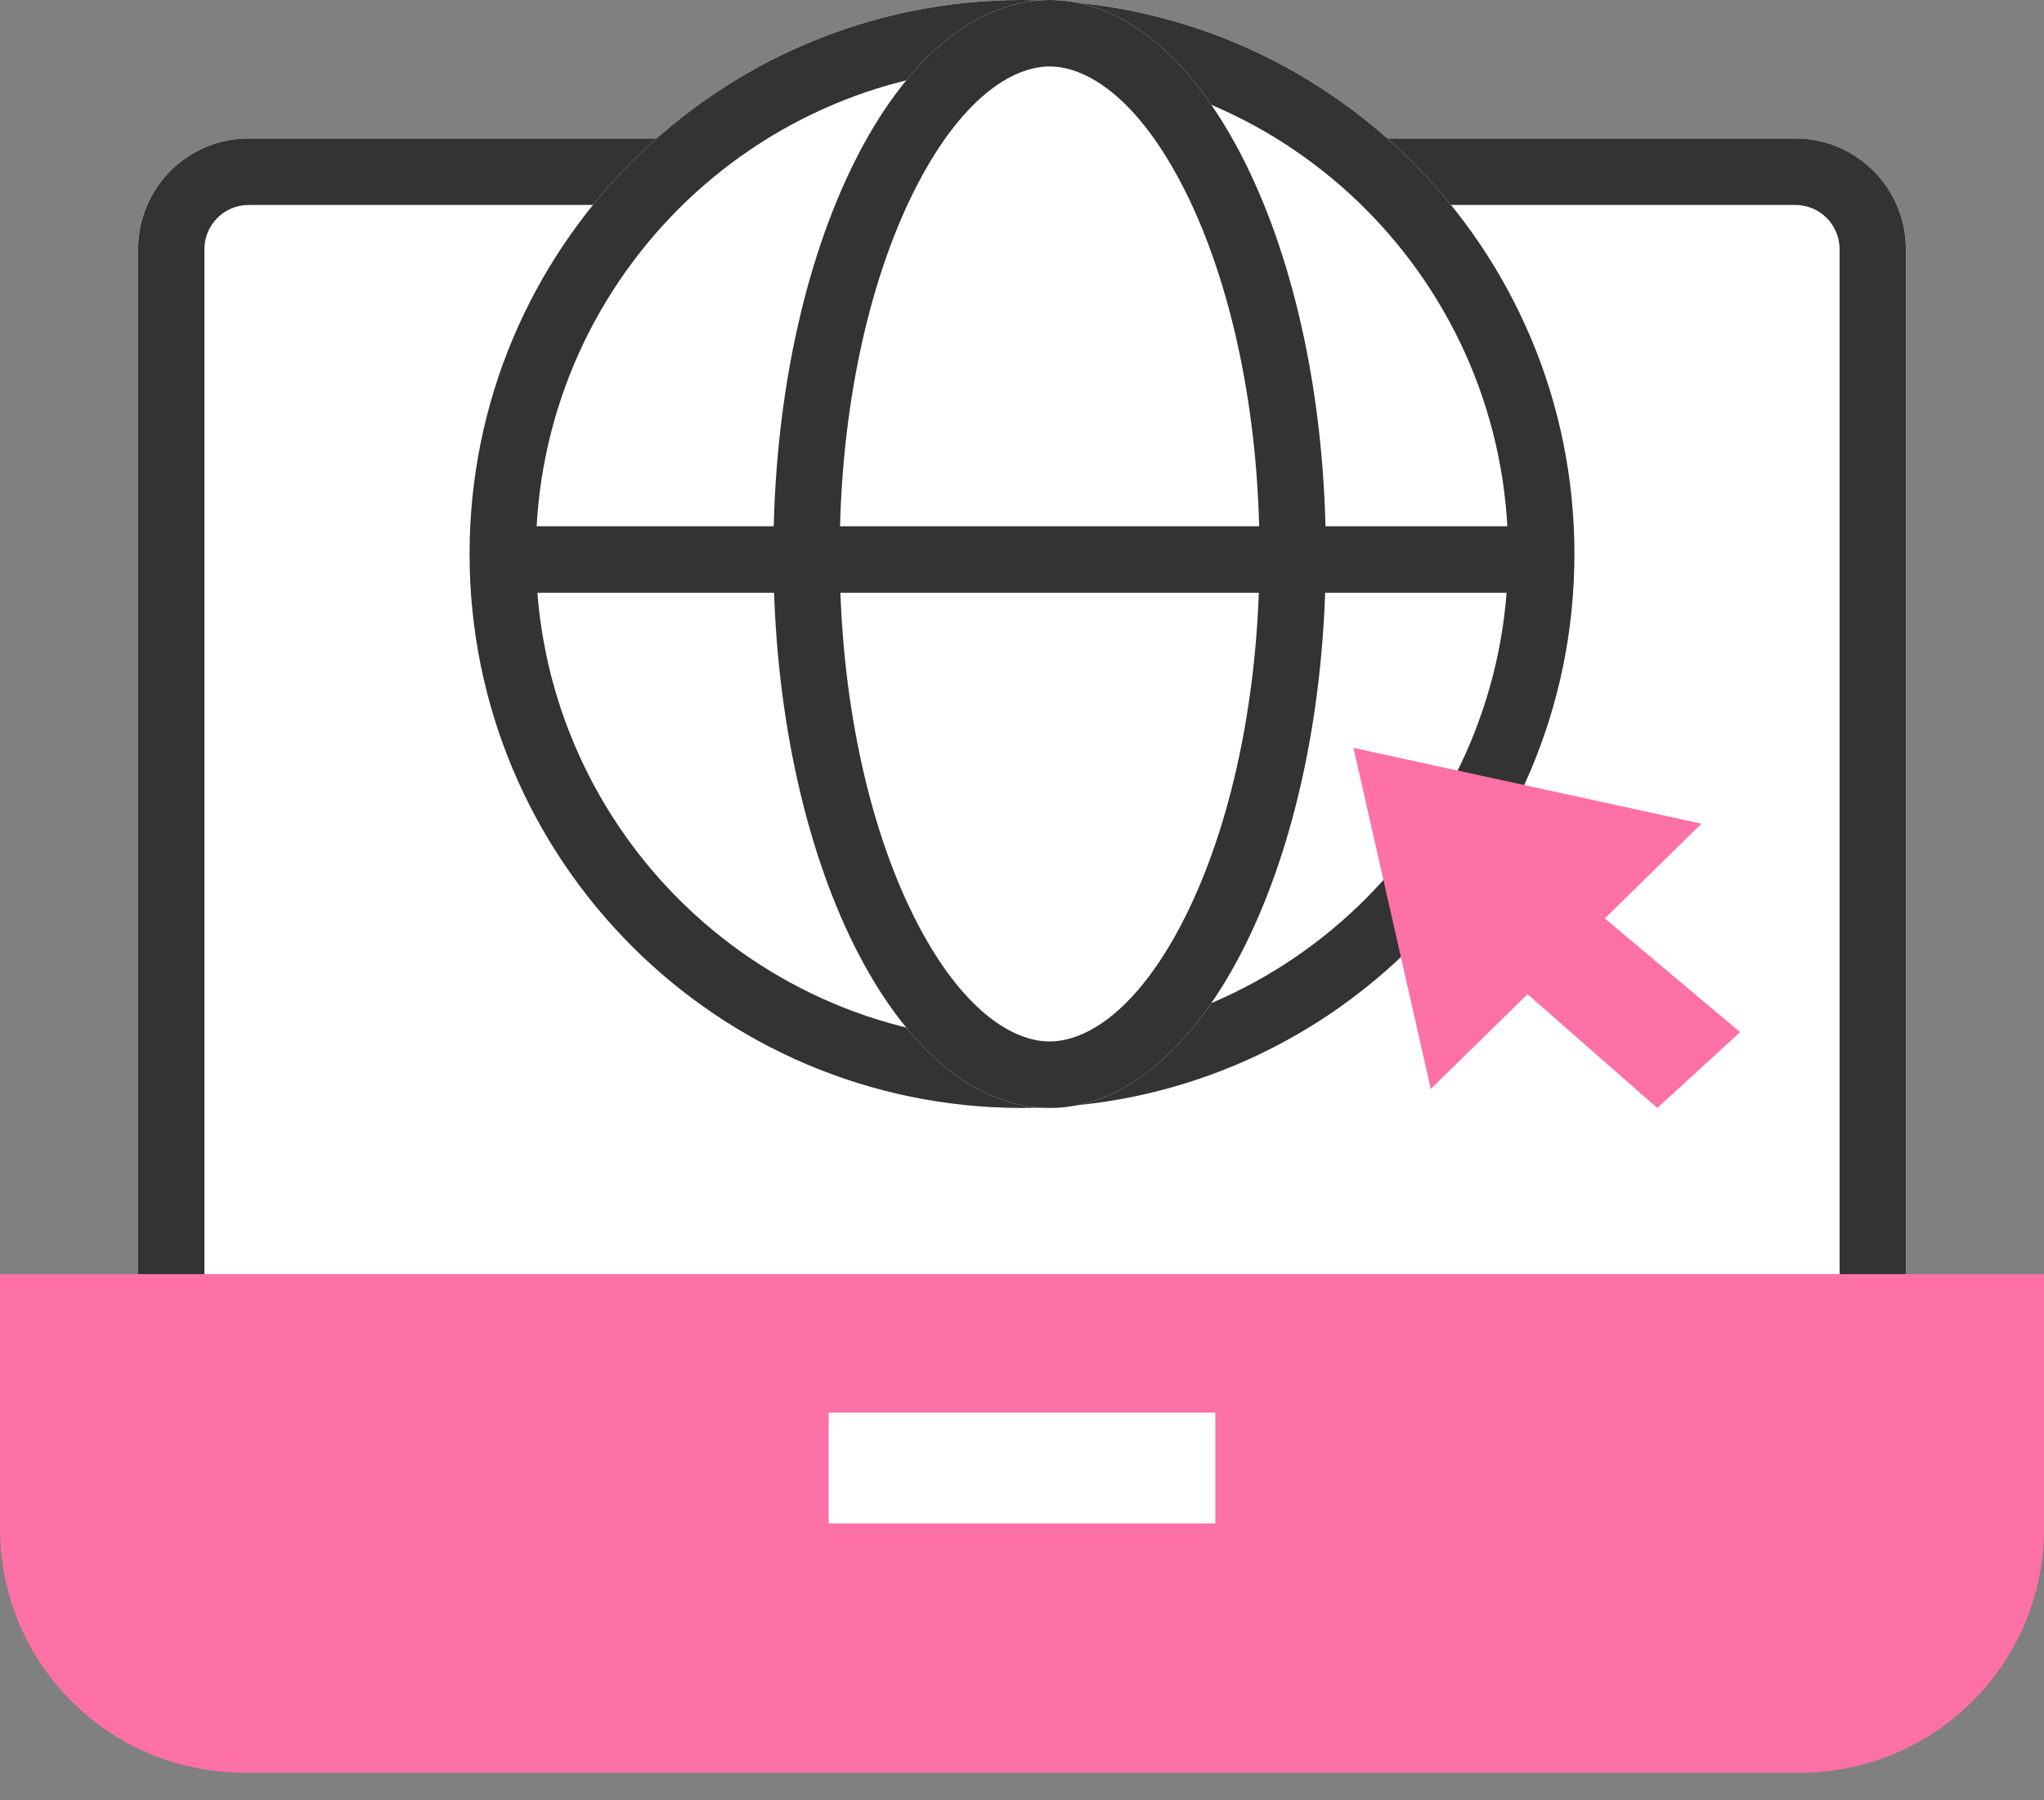
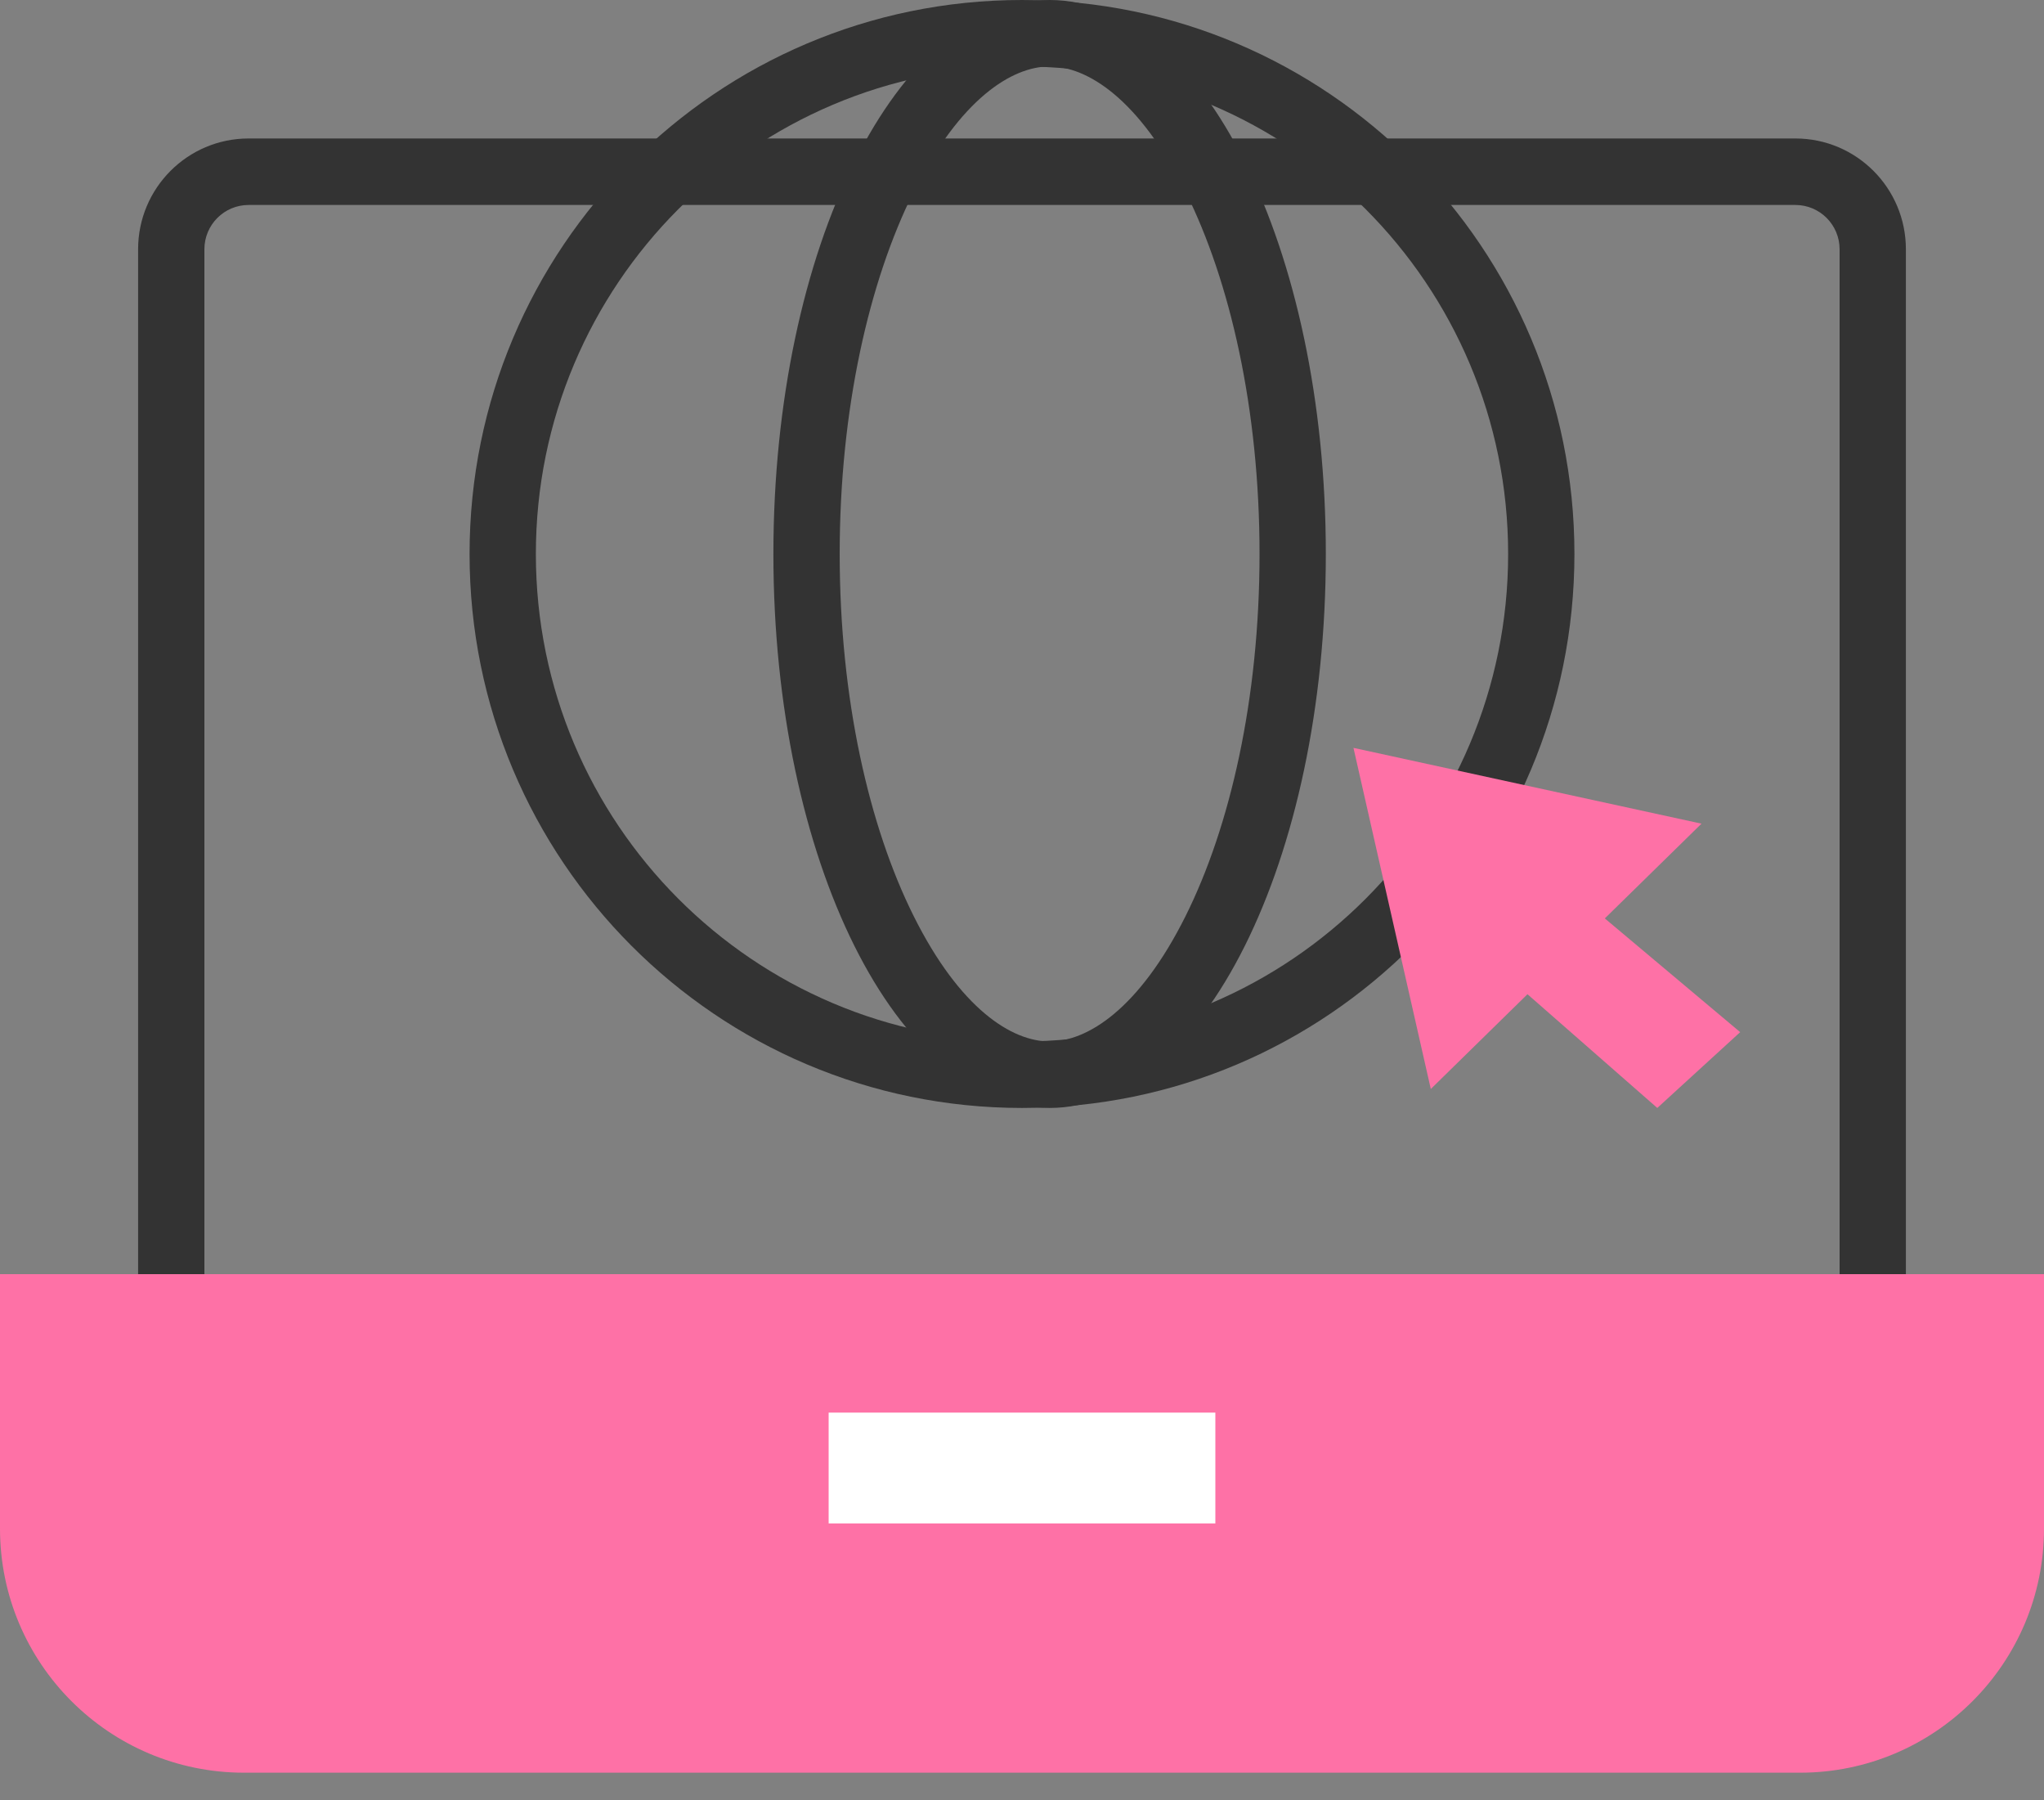
<svg xmlns="http://www.w3.org/2000/svg" width="67" height="59" viewBox="0 0 67 59" fill="none">
  <rect x="0" y="0" width="67" height="59" fill="#808080" stroke="none" />
-   <path d="M4.527 8.169C4.527 6.164 6.148 4.538 8.149 4.538H58.851C60.852 4.538 62.473 6.164 62.473 8.169V50.831H4.527V8.169Z" fill="white" />
  <path fill-rule="evenodd" clip-rule="evenodd" d="M58.851 6.717H8.149C7.349 6.717 6.7 7.367 6.7 8.169V48.652H60.3V8.169C60.3 7.367 59.651 6.717 58.851 6.717ZM8.149 4.538C6.148 4.538 4.527 6.164 4.527 8.169V50.831H62.473V8.169C62.473 6.164 60.852 4.538 58.851 4.538H8.149Z" fill="#333333" />
  <path d="M0 41.754H67V50.092C67 54.511 63.418 58.092 59 58.092H8C3.582 58.092 0 54.511 0 50.092V41.754Z" fill="#FE71A6" />
  <rect x="27.162" y="46.292" width="12.676" height="3.631" fill="white" />
-   <path d="M51.608 18.154C51.608 28.18 43.501 36.308 33.5 36.308C23.499 36.308 15.392 28.18 15.392 18.154C15.392 8.128 23.499 0 33.5 0C43.501 0 51.608 8.128 51.608 18.154Z" fill="white" />
  <path fill-rule="evenodd" clip-rule="evenodd" d="M33.5 34.129C42.301 34.129 49.435 26.977 49.435 18.154C49.435 9.331 42.301 2.178 33.5 2.178C24.699 2.178 17.565 9.331 17.565 18.154C17.565 26.977 24.699 34.129 33.5 34.129ZM33.5 36.308C43.501 36.308 51.608 28.18 51.608 18.154C51.608 8.128 43.501 0 33.5 0C23.499 0 15.392 8.128 15.392 18.154C15.392 28.18 23.499 36.308 33.5 36.308Z" fill="#333333" />
-   <path d="M43.459 18.154C43.459 28.18 39.406 36.308 34.405 36.308C29.405 36.308 25.351 28.18 25.351 18.154C25.351 8.128 29.405 0 34.405 0C39.406 0 43.459 8.128 43.459 18.154Z" fill="white" />
  <path fill-rule="evenodd" clip-rule="evenodd" d="M38.864 30.016C40.322 27.093 41.286 22.902 41.286 18.154C41.286 13.406 40.322 9.215 38.864 6.291C37.341 3.238 35.639 2.178 34.405 2.178C33.172 2.178 31.47 3.238 29.947 6.291C28.489 9.215 27.524 13.406 27.524 18.154C27.524 22.902 28.489 27.093 29.947 30.016C31.47 33.07 33.172 34.129 34.405 34.129C35.639 34.129 37.341 33.07 38.864 30.016ZM34.405 36.308C39.406 36.308 43.459 28.18 43.459 18.154C43.459 8.128 39.406 0 34.405 0C29.405 0 25.351 8.128 25.351 18.154C25.351 28.18 29.405 36.308 34.405 36.308Z" fill="#333333" />
-   <path d="M17.203 17.246H50.703V19.425H17.203V17.246Z" fill="#333333" />
  <path d="M46.9 35.687L44.365 24.508L55.773 26.992L52.604 30.097L57.041 33.824L54.324 36.308L50.069 32.581L46.9 35.687Z" fill="#FE71A6" />
</svg>